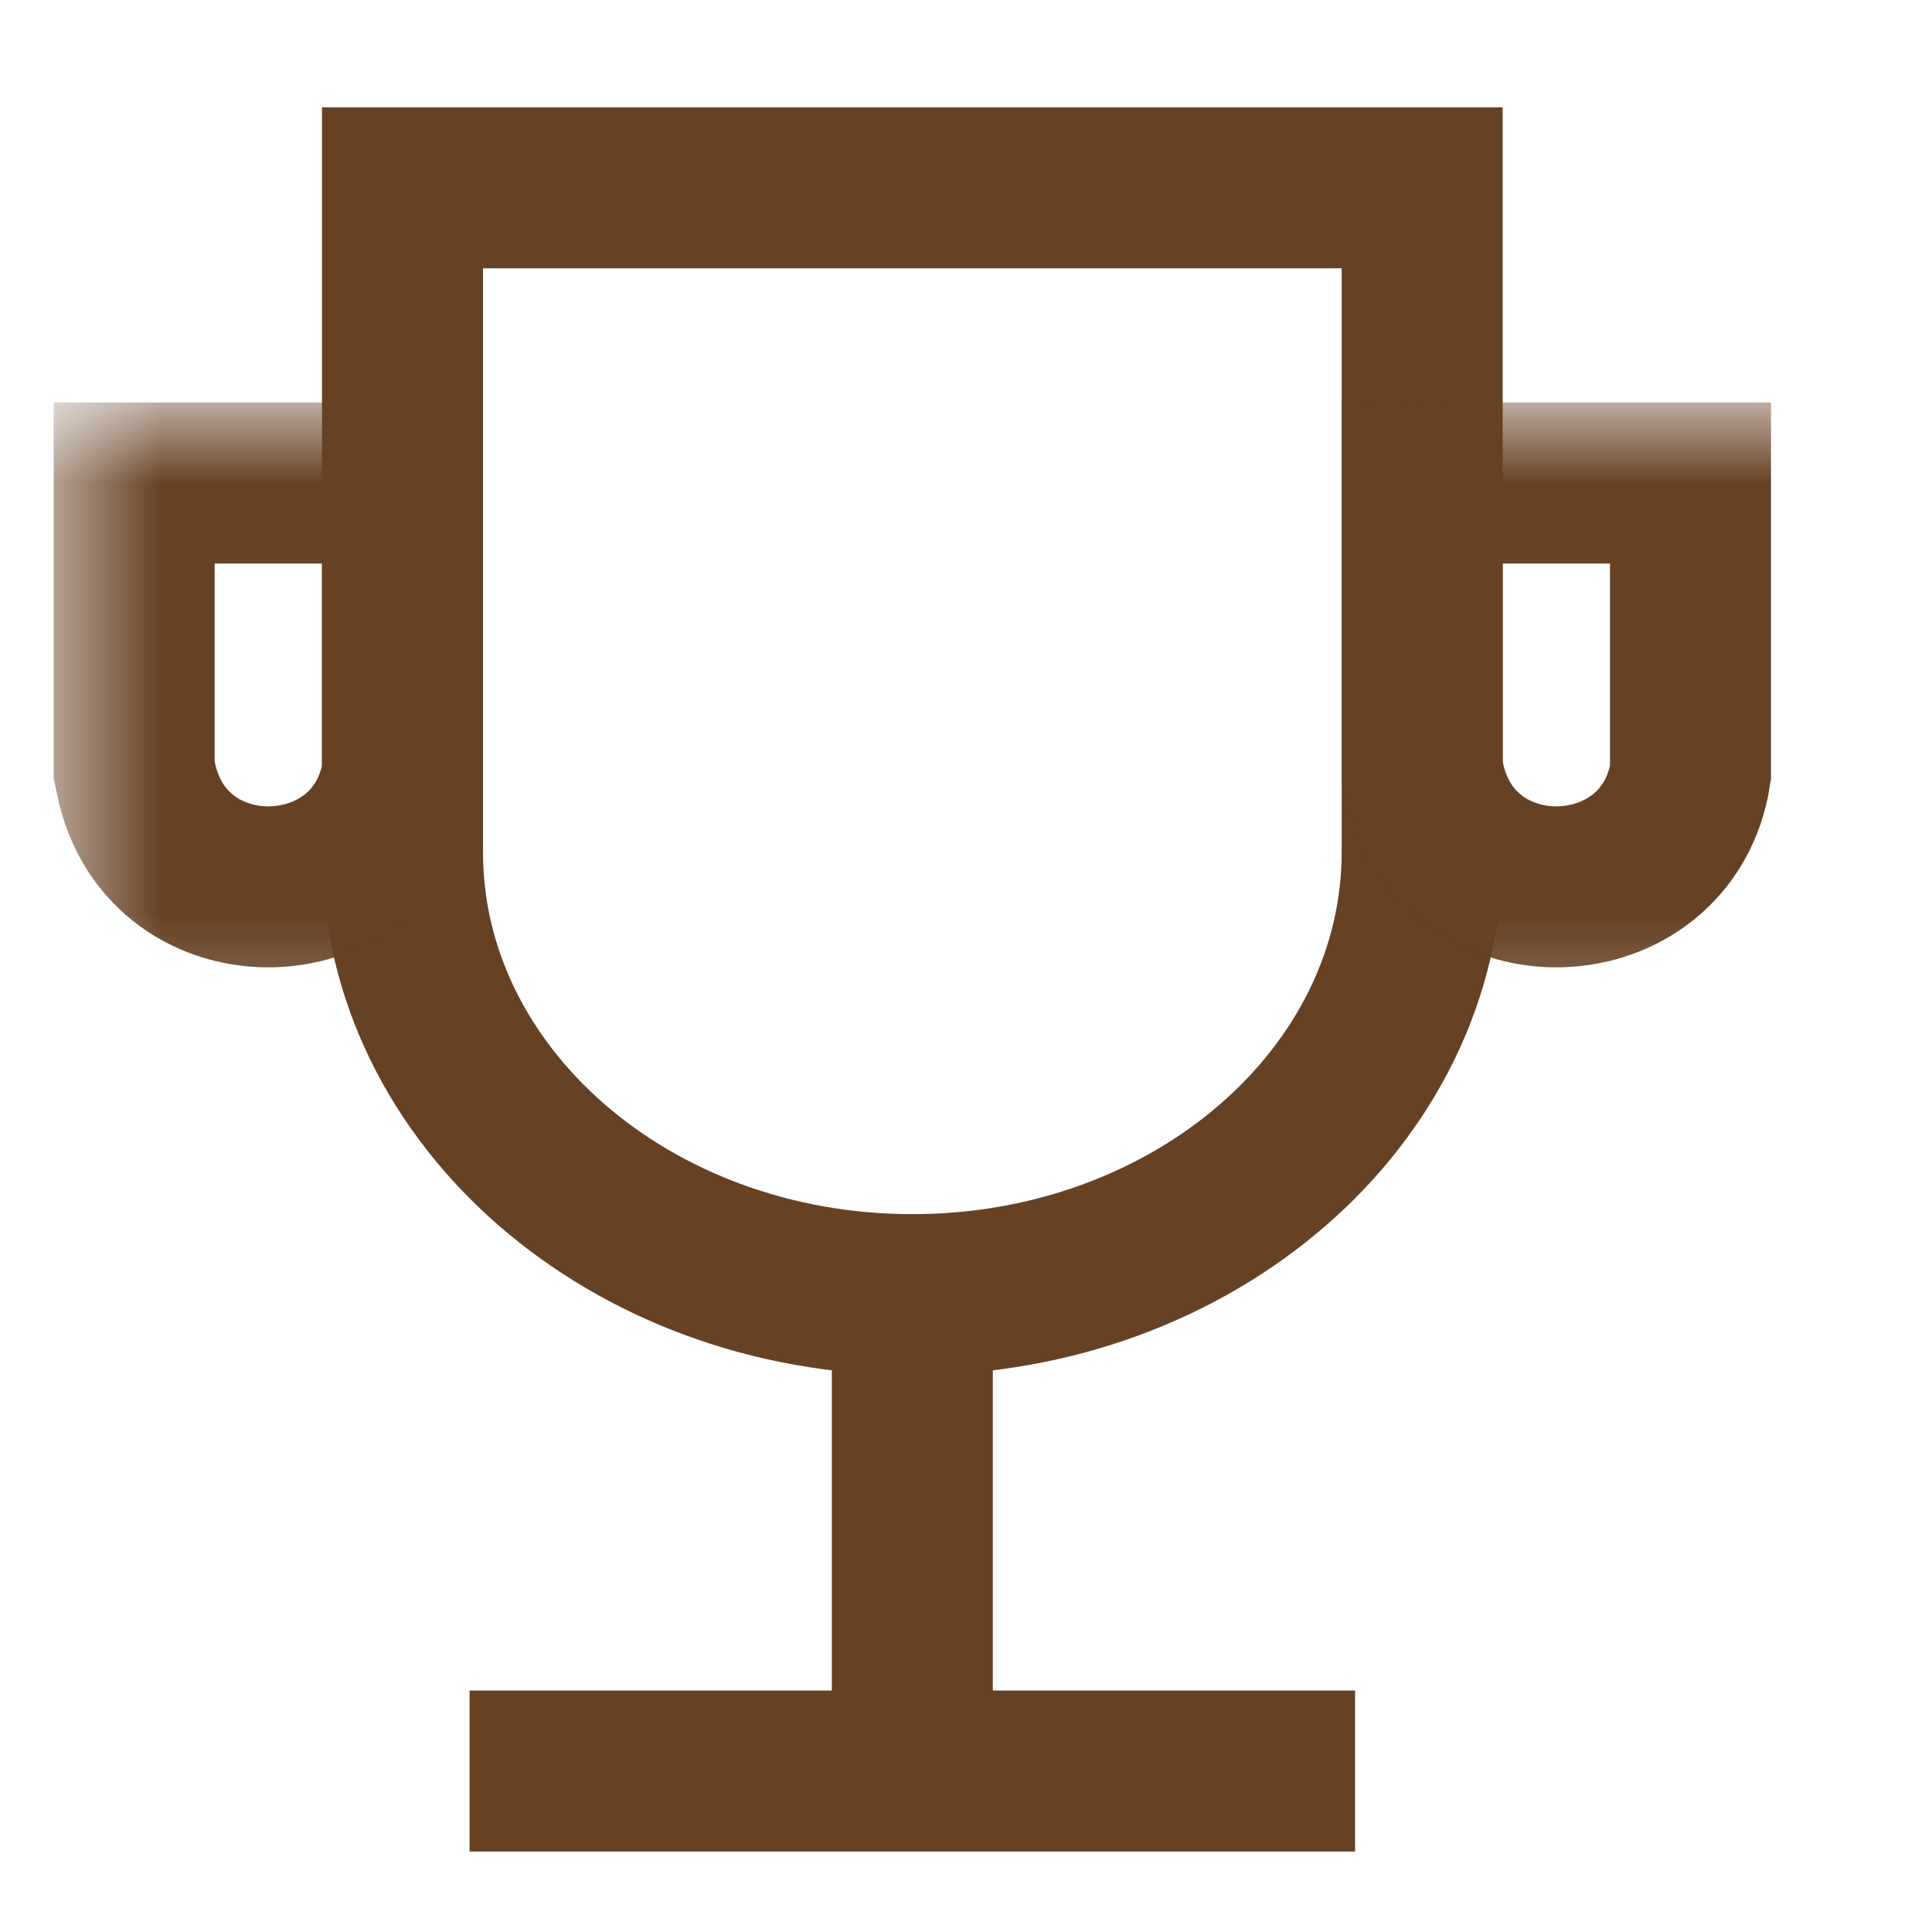
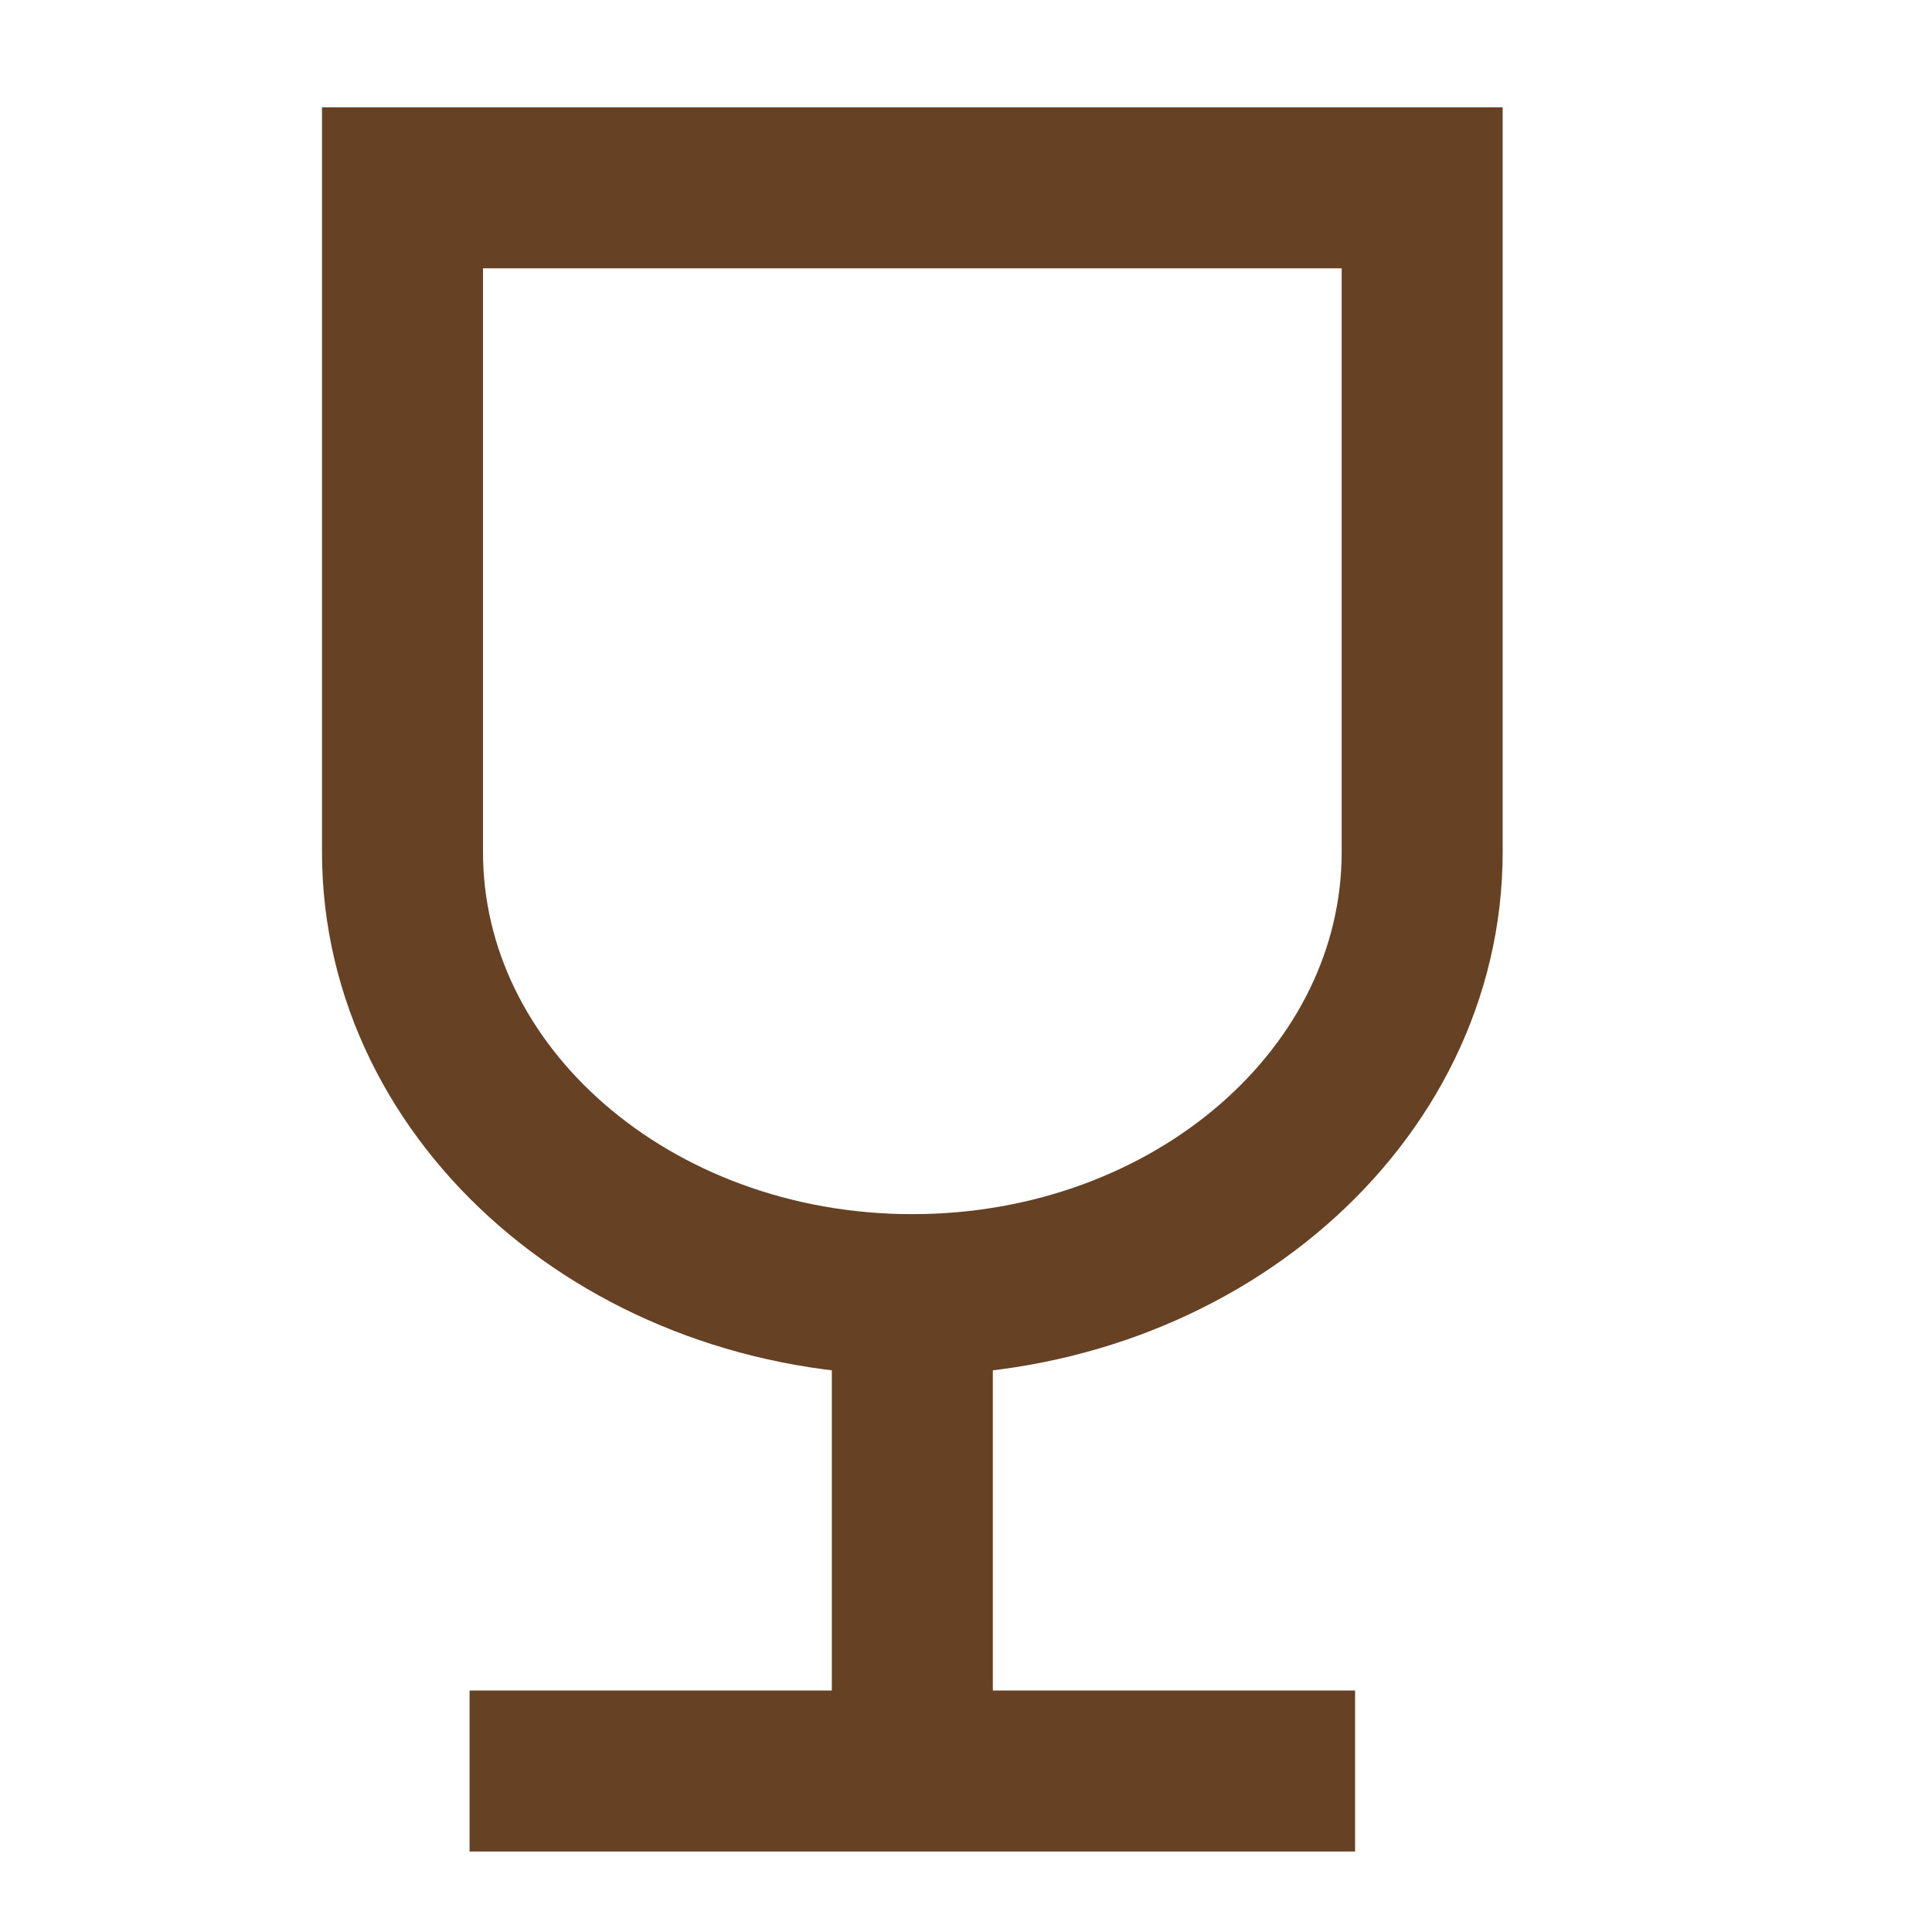
<svg xmlns="http://www.w3.org/2000/svg" width="18" height="18" viewBox="0 0 18 18" fill="none">
  <path fill-rule="evenodd" clip-rule="evenodd" d="M3.75 1.75H13.25C13.25 1.75 13.25 2.058 13.25 2.438V7.938C13.25 10.216 11.123 12.062 8.5 12.062C5.877 12.062 3.75 10.216 3.75 7.938V2.438C3.75 2.058 3.75 1.75 3.75 1.75Z" stroke="#664124" stroke-width="1.5" />
  <mask id="mask0_942_1791" style="mask-type:alpha" maskUnits="userSpaceOnUse" x="0" y="3" width="6" height="7">
-     <rect x="0.5" y="3.75" width="5" height="6" fill="#D9D9D9" />
-   </mask>
+     </mask>
  <g mask="url(#mask0_942_1791)">
-     <path d="M1.25 4.5H3.75V7.199C3.539 8.573 1.556 8.64 1.268 7.258L1.25 7.173V4.5Z" stroke="#664124" stroke-width="1.5" />
-   </g>
+     </g>
  <mask id="mask1_942_1791" style="mask-type:alpha" maskUnits="userSpaceOnUse" x="12" y="3" width="6" height="7">
-     <rect x="12.5" y="3.75" width="5" height="6" fill="#D9D9D9" />
-   </mask>
+     </mask>
  <g mask="url(#mask1_942_1791)">
-     <path d="M13.25 4.5H15.75V7.199C15.539 8.573 13.556 8.64 13.268 7.258L13.25 7.173V4.5Z" stroke="#664124" stroke-width="1.5" />
+     <path d="M13.25 4.5H15.75V7.199C15.539 8.573 13.556 8.64 13.268 7.258L13.25 7.173V4.5" stroke="#664124" stroke-width="1.5" />
  </g>
  <path d="M8.5 12.75V15.75" stroke="#664124" stroke-width="1.5" stroke-linecap="round" stroke-linejoin="round" />
  <path d="M5.125 16.5H11.875" stroke="#664124" stroke-width="1.5" stroke-linecap="square" stroke-linejoin="round" />
</svg>